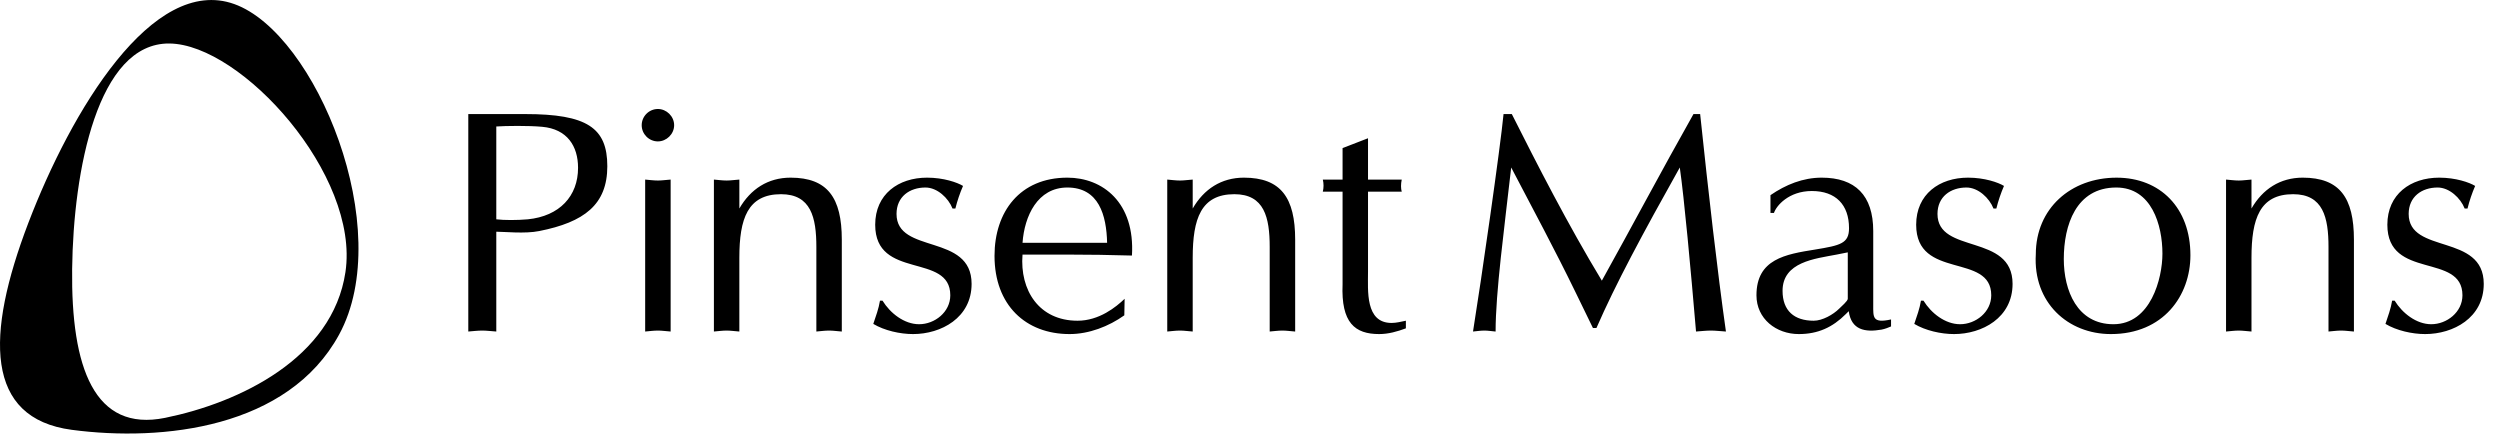
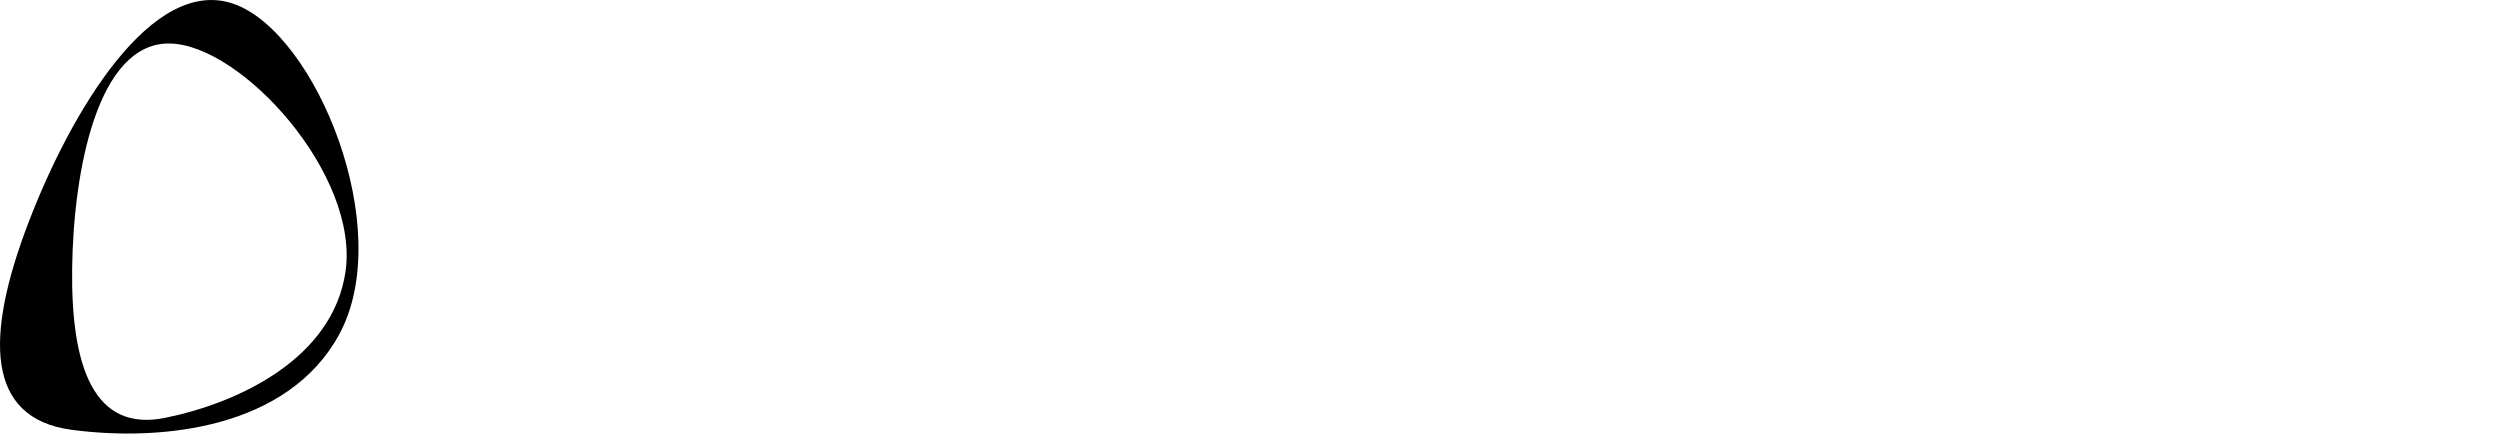
<svg xmlns="http://www.w3.org/2000/svg" width="180" height="32" viewBox="0 0 180 32" fill="none">
-   <path fill-rule="evenodd" clip-rule="evenodd" d="M35.733 16.683C36.307 16.683 37.795 16.843 38.825 16.636C42.056 15.996 43.727 14.738 43.727 11.968C43.727 9.198 42.262 8.213 37.818 8.213H33.717V23.87C34.038 23.847 34.381 23.801 34.726 23.801C35.047 23.801 35.367 23.847 35.733 23.87V16.683ZM35.733 9.107C36.42 9.06 38.046 9.038 39.032 9.129C40.842 9.289 41.62 10.526 41.62 12.083C41.62 14.119 40.293 15.561 38.001 15.791C37.222 15.859 36.307 15.859 35.733 15.791V9.107ZM47.37 10.182C46.73 10.182 46.202 9.655 46.202 9.015C46.202 8.374 46.73 7.847 47.37 7.847C47.988 7.847 48.538 8.374 48.538 9.014C48.538 9.654 47.988 10.181 47.37 10.181L47.37 10.182ZM48.286 23.87C47.942 23.847 47.666 23.801 47.37 23.801C47.05 23.801 46.751 23.847 46.452 23.87V12.929C46.751 12.952 47.049 12.998 47.37 12.998C47.666 12.998 47.942 12.952 48.286 12.929V23.87ZM51.401 12.929C51.699 12.951 51.998 12.998 52.318 12.998C52.616 12.998 52.89 12.951 53.234 12.929V15.012C54.037 13.616 55.295 12.791 56.922 12.791C59.578 12.791 60.61 14.233 60.61 17.255V23.871C60.266 23.847 59.992 23.801 59.694 23.801C59.373 23.801 59.075 23.848 58.778 23.87V17.782C58.778 15.653 58.388 13.982 56.235 13.982C53.83 13.982 53.233 15.744 53.233 18.56V23.87C52.89 23.847 52.616 23.801 52.318 23.801C51.998 23.801 51.699 23.848 51.401 23.87V12.929ZM63.542 21.65C64.091 22.544 65.099 23.344 66.176 23.344C67.299 23.344 68.421 22.473 68.421 21.261C68.421 18.17 63.014 20.184 63.014 16.18C63.014 13.982 64.687 12.791 66.749 12.791C67.94 12.791 68.925 13.135 69.338 13.387C69.11 13.913 68.926 14.456 68.787 15.012H68.581C68.283 14.257 67.482 13.501 66.634 13.501C65.488 13.501 64.55 14.165 64.55 15.402C64.55 18.331 69.955 16.774 69.955 20.438C69.955 22.886 67.756 24.053 65.741 24.053C64.802 24.053 63.679 23.801 62.877 23.321C63.061 22.772 63.267 22.222 63.358 21.65H63.542ZM80.974 21.512C80.356 22.107 79.142 23.092 77.583 23.092C74.81 23.092 73.416 20.895 73.621 18.33H76.849C78.386 18.33 79.942 18.354 81.5 18.4C81.73 14.577 79.392 12.791 76.85 12.791C73.436 12.791 71.605 15.24 71.605 18.422C71.605 21.971 73.85 24.053 77.009 24.053C78.407 24.053 79.827 23.504 80.951 22.703L80.973 21.512H80.974ZM73.622 17.484C73.758 15.561 74.698 13.501 76.85 13.501C79.118 13.501 79.667 15.493 79.712 17.484H73.622ZM84.042 12.929C84.34 12.951 84.639 12.998 84.959 12.998C85.257 12.998 85.531 12.951 85.875 12.929V15.012C86.678 13.616 87.937 12.791 89.562 12.791C92.22 12.791 93.252 14.233 93.252 17.255V23.871C92.907 23.847 92.633 23.801 92.335 23.801C92.015 23.801 91.716 23.848 91.418 23.87V17.782C91.418 15.653 91.03 13.982 88.877 13.982C86.471 13.982 85.875 15.744 85.875 18.56V23.87C85.531 23.847 85.257 23.801 84.959 23.801C84.639 23.801 84.34 23.848 84.042 23.87V12.929ZM98.497 9.953V12.93H100.925C100.857 13.25 100.857 13.57 100.925 13.799H98.497V19.543C98.497 20.94 98.29 23.252 100.193 23.252C100.536 23.252 100.879 23.161 101.223 23.092V23.641C100.604 23.871 99.964 24.053 99.3 24.053C97.558 24.053 96.551 23.253 96.665 20.46V13.799H95.243C95.312 13.514 95.312 13.216 95.243 12.93H96.665V10.663L98.497 9.954V9.953ZM122.411 8.214C123.007 13.867 123.647 19.498 124.267 23.87C123.855 23.847 123.533 23.801 123.191 23.801C122.823 23.801 122.457 23.848 122.114 23.87C121.724 19.27 121.267 14.326 120.945 12.059C118.289 16.797 116.317 20.459 114.943 23.618H114.692L113.433 21.031C111.964 18.01 110.363 15.034 108.806 12.059C108.301 16.522 107.683 21.055 107.683 23.871C107.386 23.847 107.133 23.801 106.881 23.801C106.584 23.801 106.331 23.848 106.057 23.87C106.652 20.184 108.026 10.618 108.255 8.214H108.851C110.683 11.853 112.882 16.157 115.333 20.208C117.51 16.294 119.617 12.311 121.93 8.214H122.411ZM134.873 16.637C134.873 14.051 133.566 12.791 131.162 12.791C129.81 12.791 128.574 13.295 127.474 14.051V15.333H127.725C127.885 14.829 128.779 13.753 130.452 13.753C132.17 13.753 133.13 14.738 133.13 16.431C133.13 17.529 132.513 17.667 130.703 17.965C128.55 18.308 126.465 18.652 126.465 21.261C126.465 22.955 127.886 24.053 129.513 24.053C130.887 24.053 131.941 23.573 132.902 22.611L133.109 22.405C133.291 23.755 134.276 23.939 135.468 23.733C135.72 23.686 135.995 23.573 136.155 23.504V23C134.804 23.298 134.873 22.84 134.873 21.947V16.637ZM133.04 21.512C133.04 21.673 132.581 22.062 132.422 22.222C131.987 22.657 131.208 23.092 130.588 23.092C129.192 23.092 128.344 22.382 128.344 20.94C128.344 18.857 130.681 18.629 132.237 18.33L133.04 18.17V21.512ZM138.492 21.65C139.041 22.544 140.049 23.344 141.127 23.344C142.249 23.344 143.37 22.473 143.37 21.261C143.37 18.17 137.964 20.184 137.964 16.18C137.964 13.982 139.637 12.791 141.699 12.791C142.89 12.791 143.875 13.135 144.287 13.387C144.06 13.913 143.876 14.456 143.737 15.012H143.53C143.234 14.257 142.432 13.501 141.584 13.501C140.439 13.501 139.499 14.165 139.499 15.402C139.499 18.331 144.905 16.774 144.905 20.438C144.905 22.886 142.707 24.053 140.691 24.053C139.752 24.053 138.63 23.801 137.828 23.321C138.01 22.772 138.218 22.222 138.308 21.65H138.492ZM146.578 18.309C146.371 21.788 148.891 24.053 151.984 24.053C155.764 24.053 157.71 21.285 157.71 18.377C157.71 14.967 155.534 12.792 152.396 12.792C149.098 12.792 146.578 15.013 146.578 18.309ZM152.373 13.501C154.916 13.501 155.695 16.202 155.695 18.262C155.695 20.048 154.847 23.344 152.166 23.344C149.556 23.344 148.593 20.918 148.593 18.651C148.593 16.226 149.465 13.501 152.373 13.501ZM160.275 12.929C160.572 12.951 160.872 12.998 161.192 12.998C161.489 12.998 161.764 12.951 162.107 12.929V15.012C162.91 13.616 164.17 12.791 165.797 12.791C168.453 12.791 169.483 14.233 169.483 17.255V23.871C169.141 23.847 168.865 23.801 168.568 23.801C168.248 23.801 167.949 23.848 167.652 23.87V17.782C167.652 15.653 167.262 13.982 165.109 13.982C162.703 13.982 162.107 15.744 162.107 18.56V23.87C161.764 23.847 161.489 23.801 161.192 23.801C160.872 23.801 160.572 23.848 160.275 23.87V12.929ZM172.416 21.65C172.967 22.544 173.974 23.344 175.05 23.344C176.173 23.344 177.296 22.473 177.296 21.261C177.296 18.17 171.889 20.184 171.889 16.18C171.889 13.982 173.562 12.791 175.623 12.791C176.814 12.791 177.799 13.135 178.211 13.387C177.983 13.912 177.8 14.456 177.662 15.012H177.455C177.158 14.257 176.357 13.501 175.509 13.501C174.363 13.501 173.424 14.165 173.424 15.402C173.424 18.331 178.83 16.774 178.83 20.438C178.83 22.886 176.632 24.053 174.614 24.053C173.676 24.053 172.553 23.801 171.753 23.321C171.935 22.772 172.141 22.222 172.233 21.65H172.416Z" fill="#000000" />
  <path fill-rule="evenodd" clip-rule="evenodd" d="M11.888 30.085C6.782 31.124 5.111 26.467 5.194 19.374C5.279 12.28 7.023 3.075 12.201 3.132C17.38 3.189 25.914 12.594 24.872 19.591C23.946 25.798 17.23 28.998 11.888 30.085ZM16.867 0.292C10.976 -1.82 5.111 8.003 2.033 16.071C-1.045 24.138 -1.095 30.118 5.17 30.948C11.73 31.817 20.746 30.819 24.414 24.094C28.546 16.518 22.758 2.403 16.867 0.292Z" fill="#000000" />
</svg>